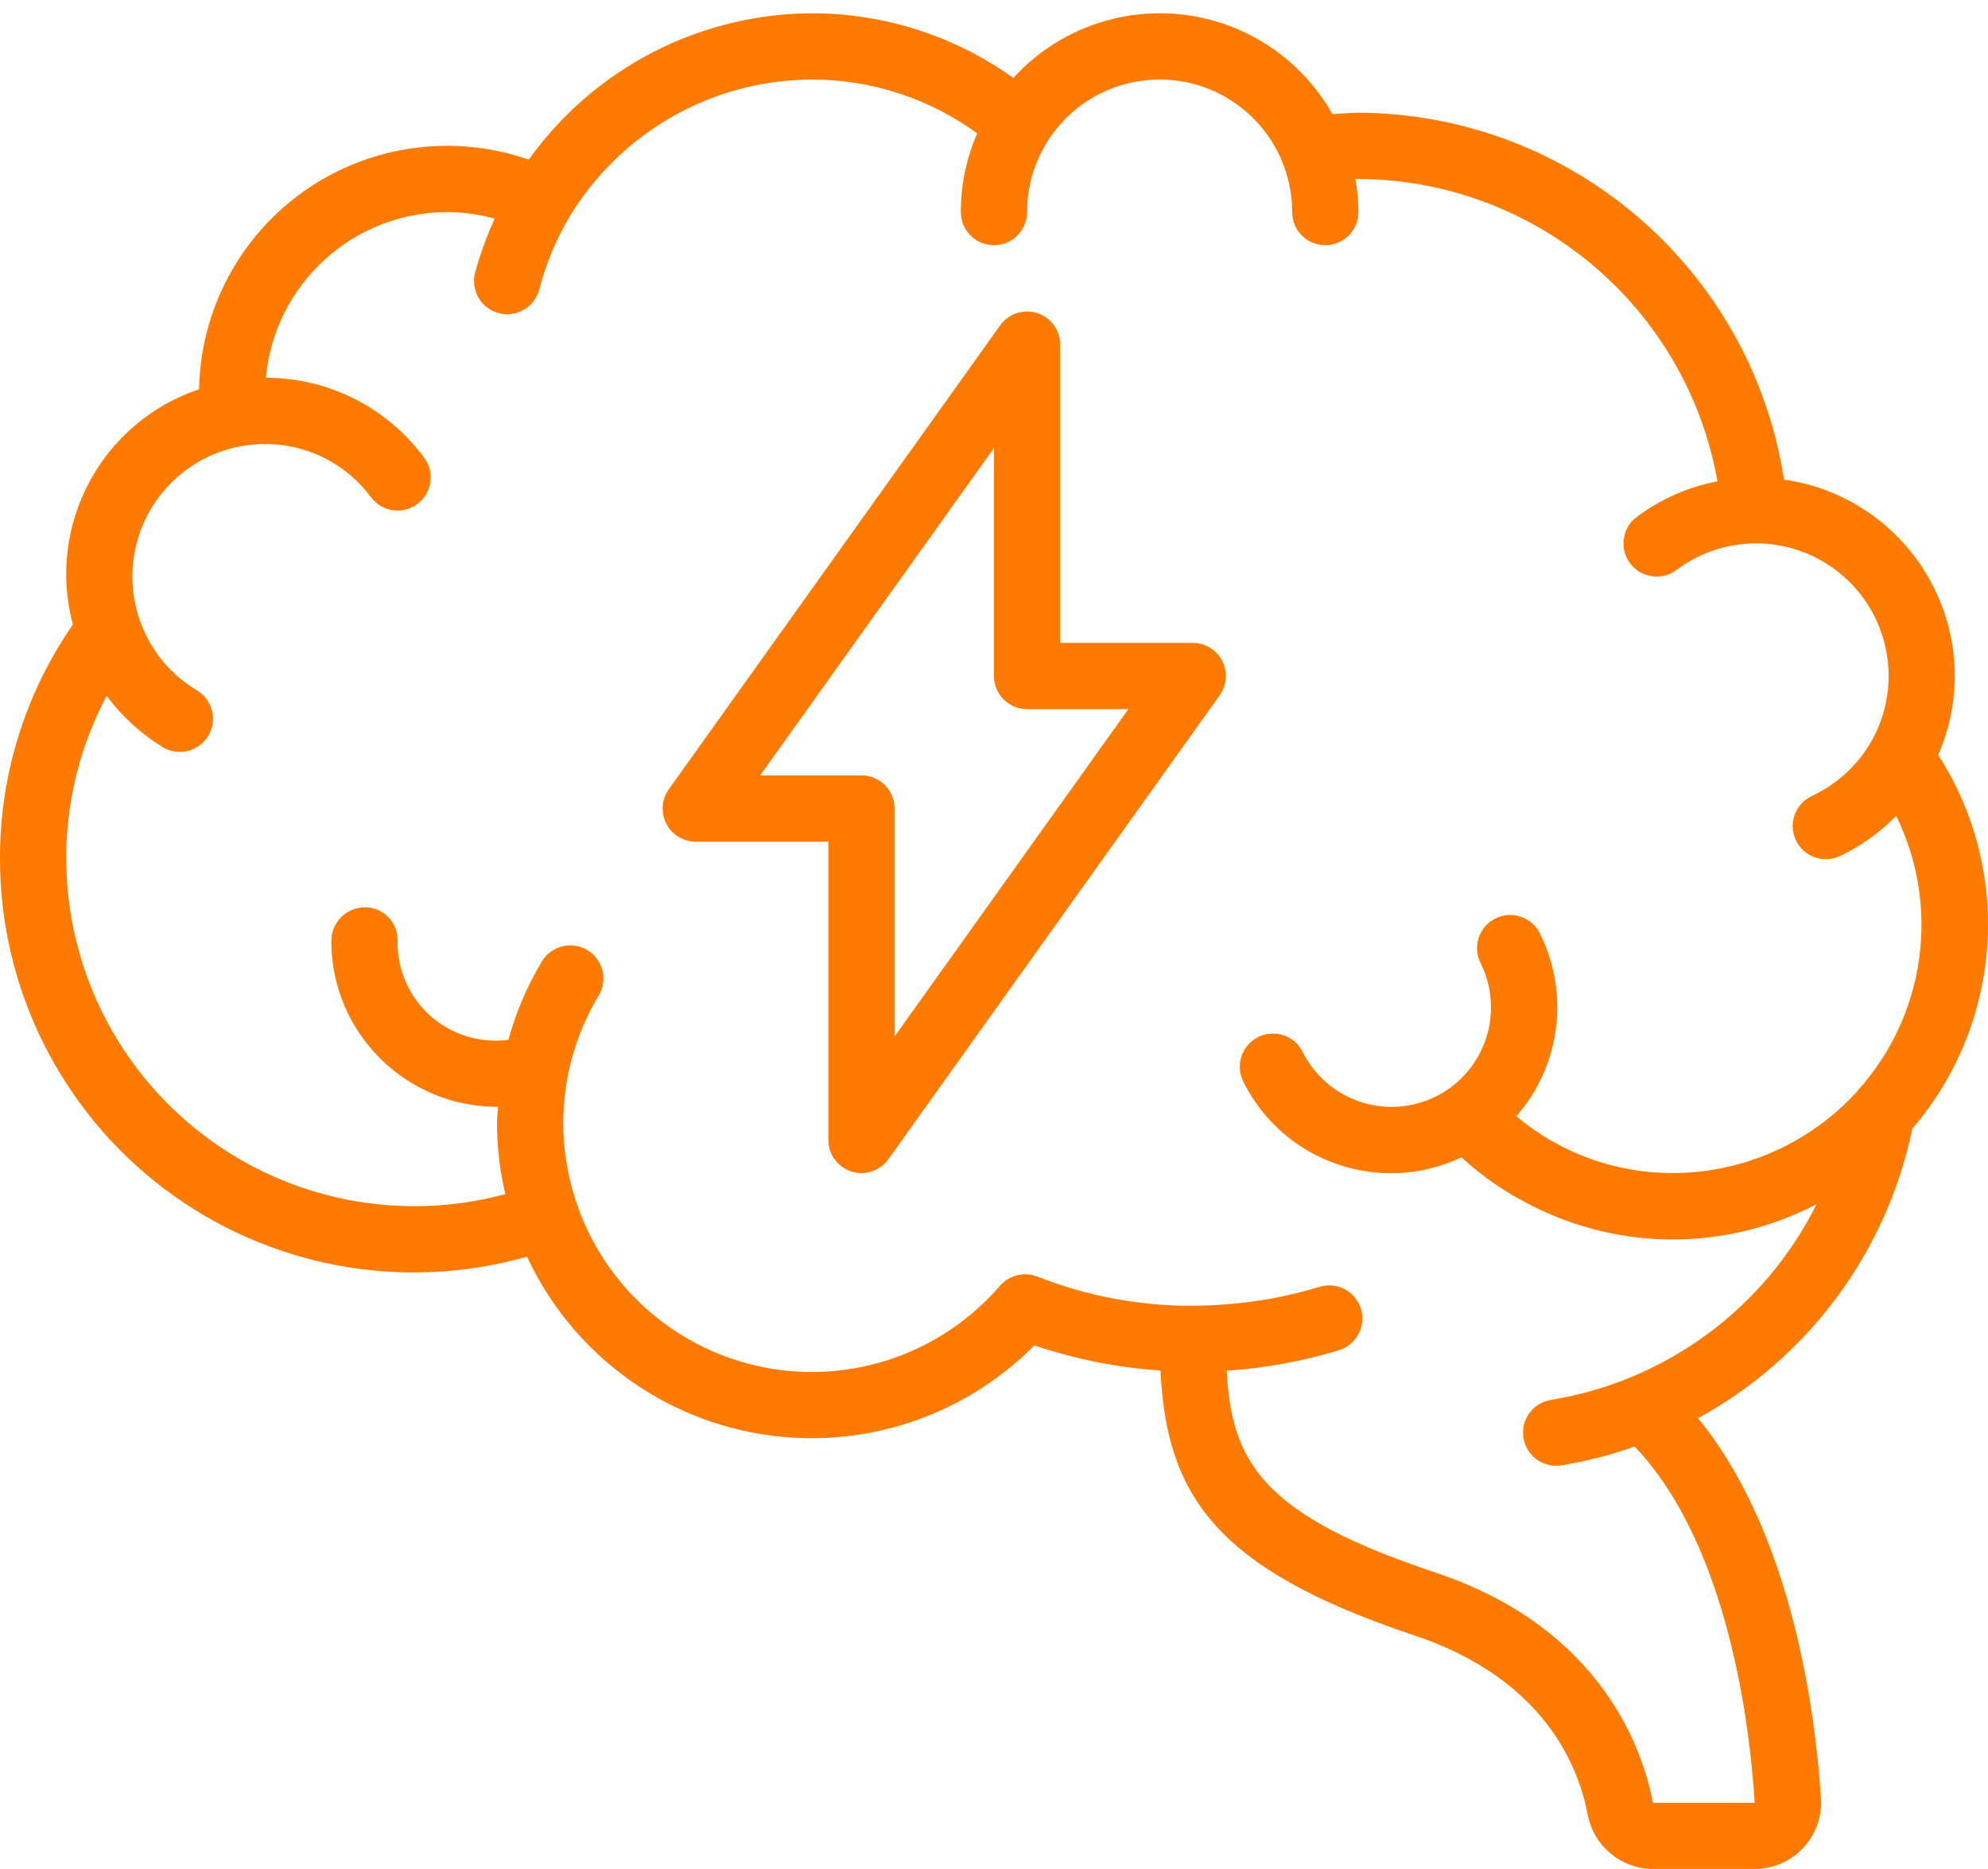
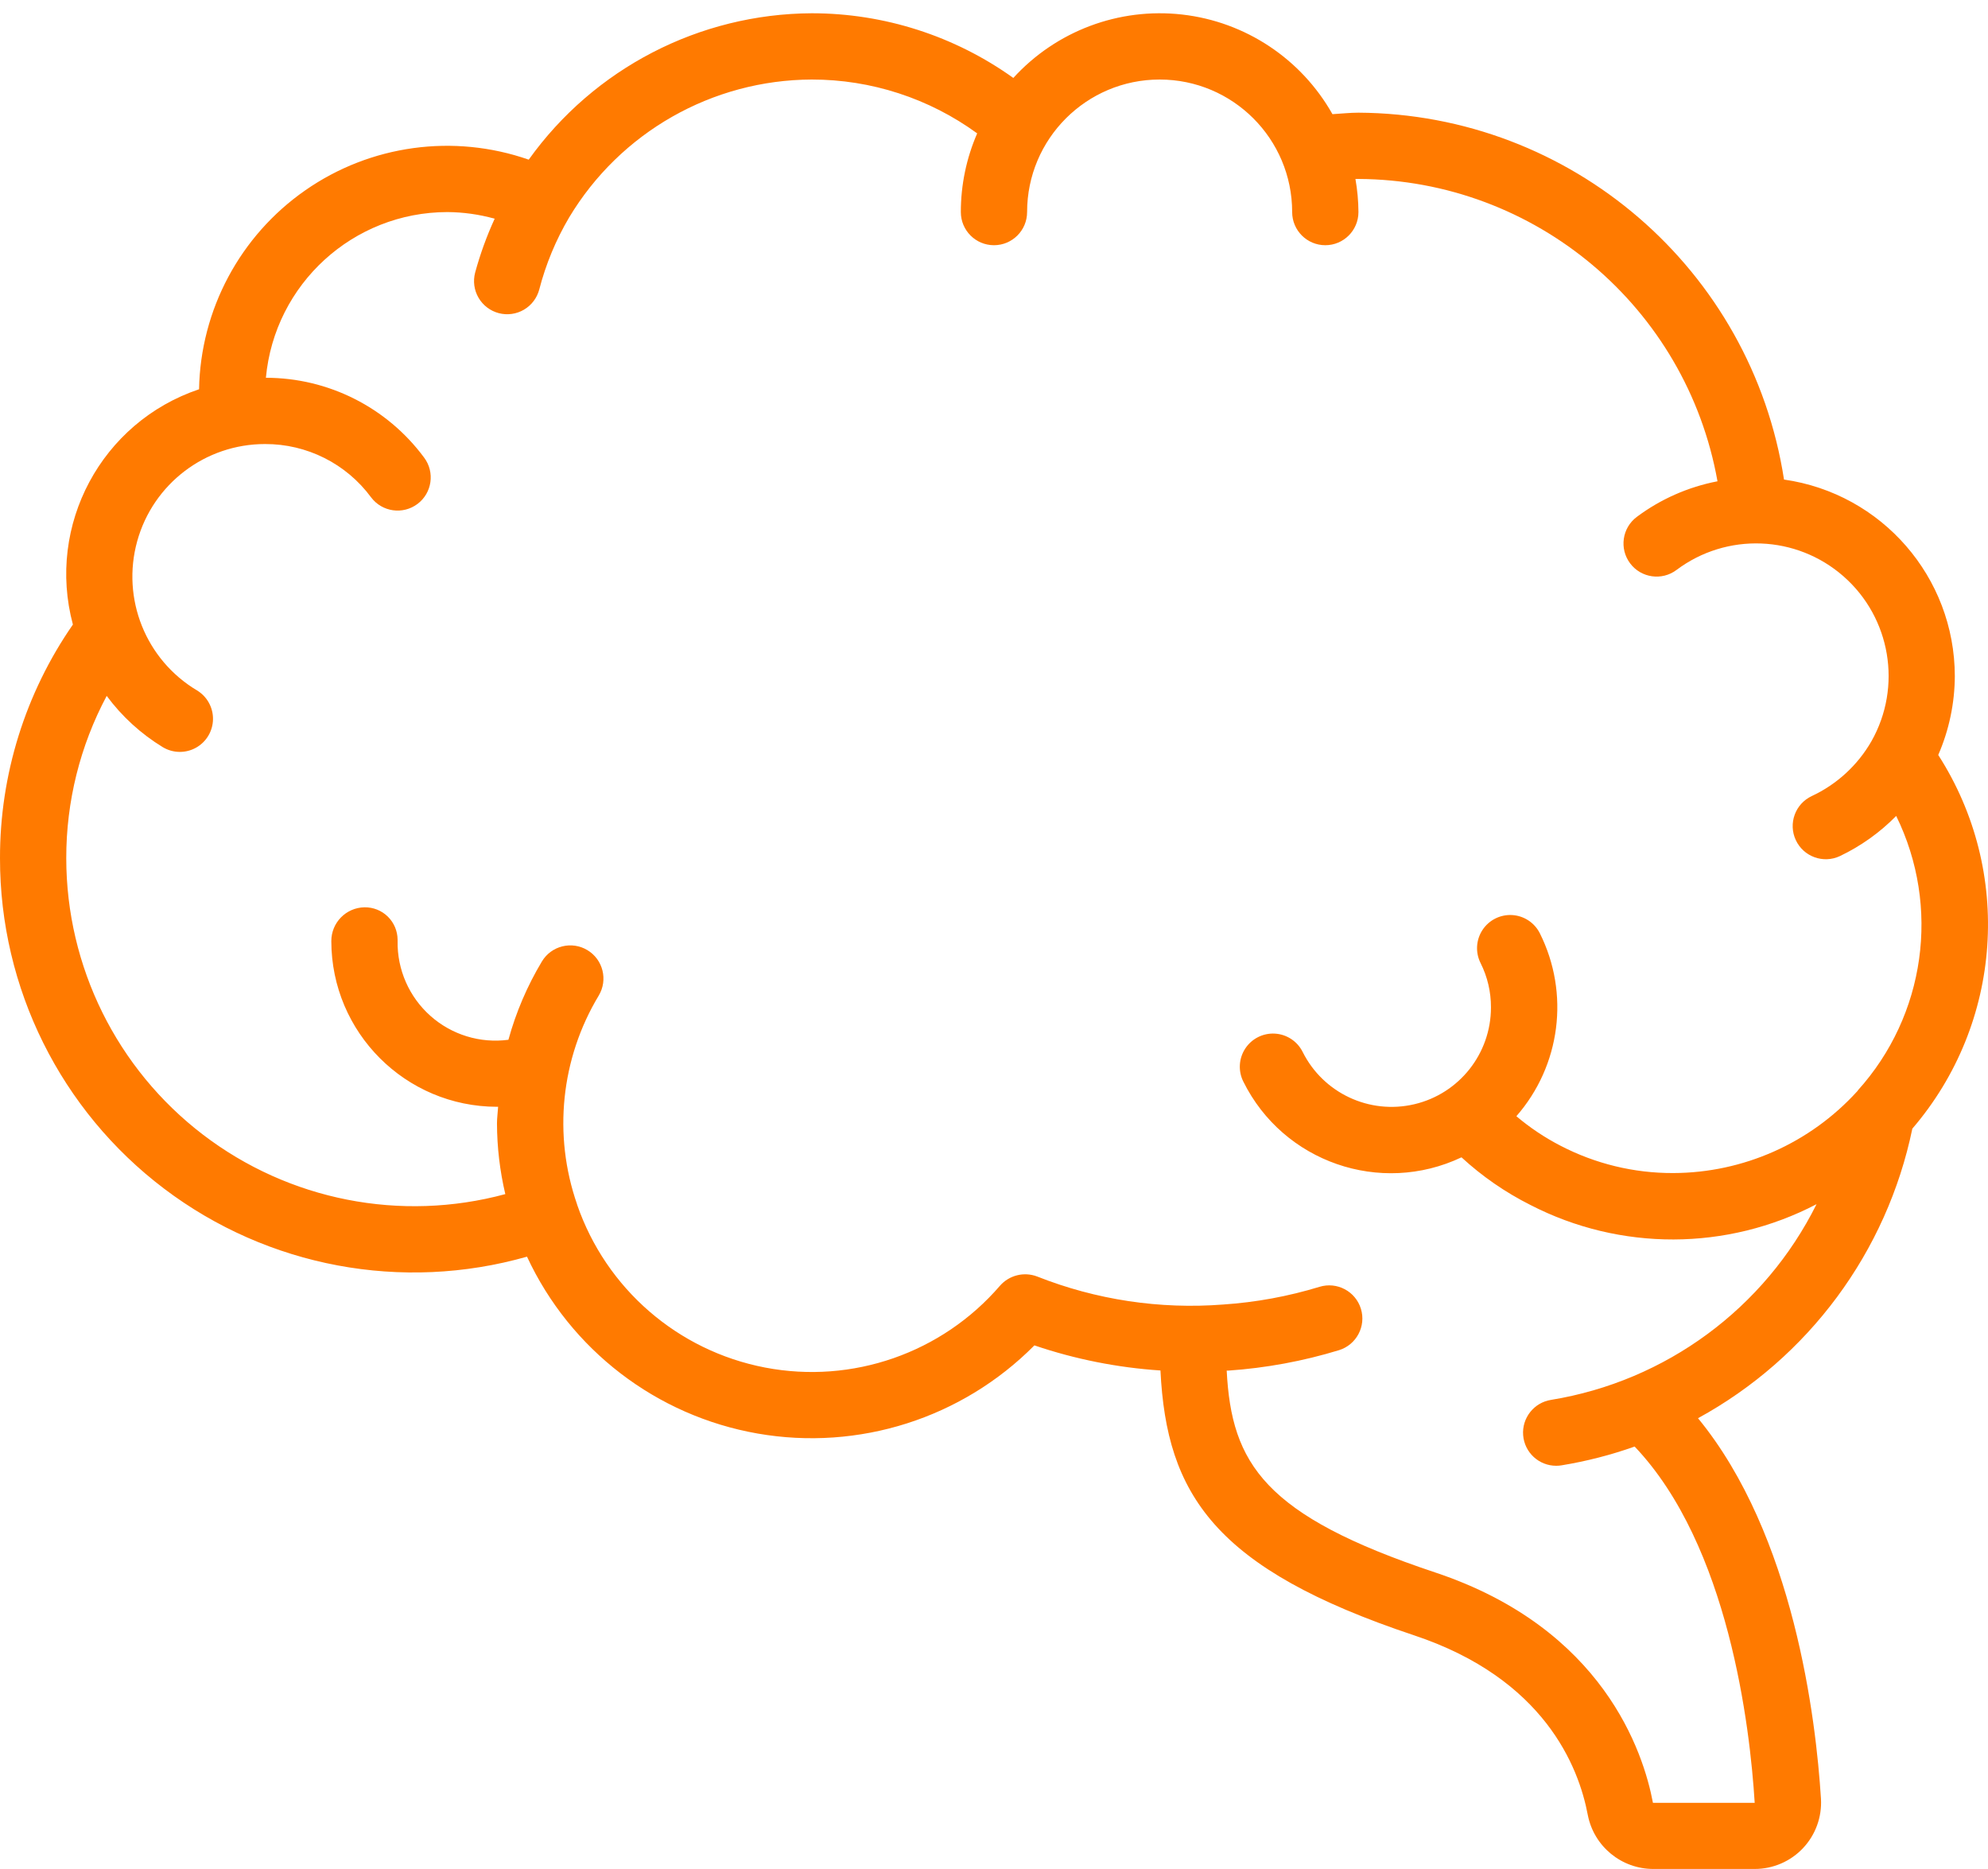
<svg xmlns="http://www.w3.org/2000/svg" width="100" height="94" viewBox="0 0 100 94" fill="none">
  <path d="M98.331 33.999C98.321 29.028 94.661 24.82 89.739 24.119C88.103 13.546 79.031 5.726 68.332 5.667C67.906 5.667 67.46 5.717 67.025 5.742C65.454 2.955 62.642 1.091 59.464 0.731C56.285 0.37 53.127 1.556 50.972 3.92C48.014 1.804 44.469 0.667 40.832 0.667C35.18 0.695 29.885 3.434 26.596 8.03C22.819 6.712 18.639 7.285 15.357 9.571C12.074 11.857 10.087 15.578 10.013 19.578C5.105 21.228 2.326 26.41 3.667 31.411C1.273 34.863 -0.007 38.965 9.72098e-06 43.166C-0.006 49.696 3.053 55.851 8.263 59.789C13.472 63.727 20.228 64.991 26.509 63.203C28.687 67.887 33.018 71.209 38.106 72.098C43.194 72.988 48.395 71.332 52.032 67.665C54.081 68.361 56.214 68.785 58.373 68.927C58.682 75.16 61.078 78.896 71.138 82.25C77.67 84.426 79.413 88.846 79.87 91.288C80.18 92.868 81.569 94.005 83.18 93.998H88.264C89.183 93.999 90.062 93.621 90.693 92.953C91.324 92.285 91.651 91.387 91.598 90.469C91.349 86.469 90.241 77.208 85.413 71.328C90.97 68.291 94.912 62.967 96.194 56.765C100.736 51.477 101.266 43.835 97.497 37.971C98.042 36.717 98.326 35.366 98.331 33.999V33.999ZM93.454 54.852L93.416 54.892C91.044 57.498 87.688 58.988 84.165 58.998C82.192 59.005 80.248 58.533 78.498 57.624C77.704 57.214 76.959 56.716 76.276 56.139C78.503 53.596 78.969 49.959 77.456 46.937C77.188 46.405 76.657 46.056 76.062 46.022C75.467 45.988 74.899 46.274 74.572 46.772C74.245 47.27 74.208 47.905 74.476 48.437C74.823 49.129 75.001 49.892 74.998 50.665C75 52.986 73.405 55.004 71.146 55.536C68.887 56.069 66.558 54.977 65.523 52.9C65.255 52.368 64.724 52.019 64.129 51.985C63.534 51.951 62.966 52.237 62.639 52.735C62.312 53.233 62.275 53.868 62.543 54.4C64.551 58.449 69.433 60.142 73.516 58.207C74.554 59.163 75.721 59.969 76.981 60.602C81.5 62.931 86.87 62.916 91.376 60.563C88.767 65.802 83.797 69.465 78.021 70.406C77.16 70.541 76.549 71.316 76.617 72.184C76.686 73.053 77.412 73.722 78.283 73.72C78.372 73.72 78.462 73.713 78.55 73.698C79.801 73.493 81.031 73.177 82.226 72.753C86.959 77.728 88.029 86.856 88.264 90.671H83.146C82.669 88.126 80.646 81.903 72.191 79.085C63.597 76.22 61.947 73.618 61.705 68.933H61.795C63.68 68.803 65.544 68.459 67.352 67.907C68.231 67.636 68.726 66.704 68.456 65.824C68.186 64.944 67.253 64.45 66.373 64.72C64.798 65.201 63.172 65.5 61.528 65.61C58.342 65.858 55.141 65.376 52.169 64.2C51.511 63.95 50.767 64.135 50.302 64.663C47.384 68.052 42.877 69.623 38.485 68.78C34.093 67.938 30.486 64.811 29.029 60.584V60.574C27.813 57.086 28.211 53.238 30.116 50.074C30.59 49.285 30.336 48.261 29.547 47.786C28.758 47.312 27.734 47.567 27.259 48.355C26.521 49.586 25.954 50.911 25.574 52.295C24.153 52.484 22.72 52.045 21.649 51.091C20.579 50.138 19.976 48.766 20 47.332V47.266C19.998 46.827 19.821 46.407 19.508 46.1C19.195 45.793 18.771 45.625 18.333 45.632C17.406 45.649 16.664 46.405 16.666 47.332C16.672 51.932 20.399 55.66 24.999 55.665H25.056C25.041 55.945 24.999 56.222 24.999 56.499C25.003 57.697 25.143 58.891 25.418 60.057C20.157 61.481 14.534 60.374 10.205 57.063C5.877 53.753 3.336 48.615 3.333 43.166C3.328 40.318 4.027 37.512 5.367 34.999C6.132 36.033 7.091 36.909 8.19 37.579C8.7 37.885 9.336 37.896 9.856 37.607C10.377 37.318 10.704 36.773 10.714 36.178C10.724 35.583 10.415 35.027 9.905 34.721C7.33 33.181 6.101 30.112 6.901 27.221C7.701 24.33 10.333 22.33 13.333 22.333C15.436 22.325 17.417 23.32 18.666 25.013C19.218 25.749 20.263 25.898 21 25.346C21.736 24.794 21.885 23.749 21.333 23.013C19.466 20.489 16.514 19 13.375 19C13.81 14.283 17.763 10.673 22.499 10.666C23.305 10.671 24.107 10.783 24.883 11C24.481 11.876 24.152 12.784 23.899 13.715C23.787 14.143 23.85 14.598 24.073 14.979C24.297 15.361 24.663 15.638 25.091 15.75C25.519 15.862 25.974 15.799 26.355 15.576C26.737 15.352 27.014 14.986 27.126 14.558C27.455 13.289 27.96 12.071 28.626 10.941C31.199 6.65 35.829 4.017 40.832 4C43.823 3.998 46.737 4.947 49.154 6.708C48.611 7.957 48.331 9.305 48.332 10.666C48.332 11.587 49.078 12.333 49.999 12.333C50.919 12.333 51.665 11.587 51.665 10.666C51.665 6.985 54.65 4 58.332 4C62.014 4 64.998 6.985 64.998 10.666C64.998 11.587 65.745 12.333 66.665 12.333C67.585 12.333 68.332 11.587 68.332 10.666C68.329 10.108 68.278 9.55 68.181 9H68.332C77.232 9.047 84.83 15.443 86.393 24.206C84.921 24.489 83.532 25.102 82.331 25.999C81.595 26.552 81.446 27.596 81.998 28.333C82.55 29.069 83.595 29.218 84.331 28.666C86.855 26.77 90.363 26.905 92.735 28.989C95.106 31.072 95.691 34.534 94.136 37.281C93.444 38.487 92.396 39.449 91.136 40.037C90.302 40.428 89.942 41.42 90.333 42.254C90.723 43.088 91.715 43.447 92.549 43.057C93.604 42.554 94.563 41.87 95.382 41.037C97.624 45.604 96.856 51.077 93.444 54.85L93.454 54.852Z" fill="#FF7A00" />
-   <path d="M59.998 32.333H53.332V17.333C53.332 16.608 52.864 15.967 52.174 15.746C51.483 15.524 50.73 15.775 50.309 16.365L33.642 39.697C33.28 40.206 33.231 40.874 33.517 41.429C33.803 41.984 34.375 42.332 34.999 42.332H41.666V57.332C41.666 58.057 42.134 58.698 42.824 58.919C43.514 59.14 44.268 58.89 44.689 58.3L61.355 34.968C61.718 34.459 61.766 33.791 61.48 33.236C61.195 32.681 60.623 32.333 59.998 32.333V32.333ZM44.999 52.13V40.666C44.999 39.745 44.253 38.999 43.332 38.999H38.237L49.999 22.535V33.999C49.999 34.92 50.745 35.666 51.665 35.666H56.76L44.999 52.13Z" fill="#FF7A00" />
</svg>